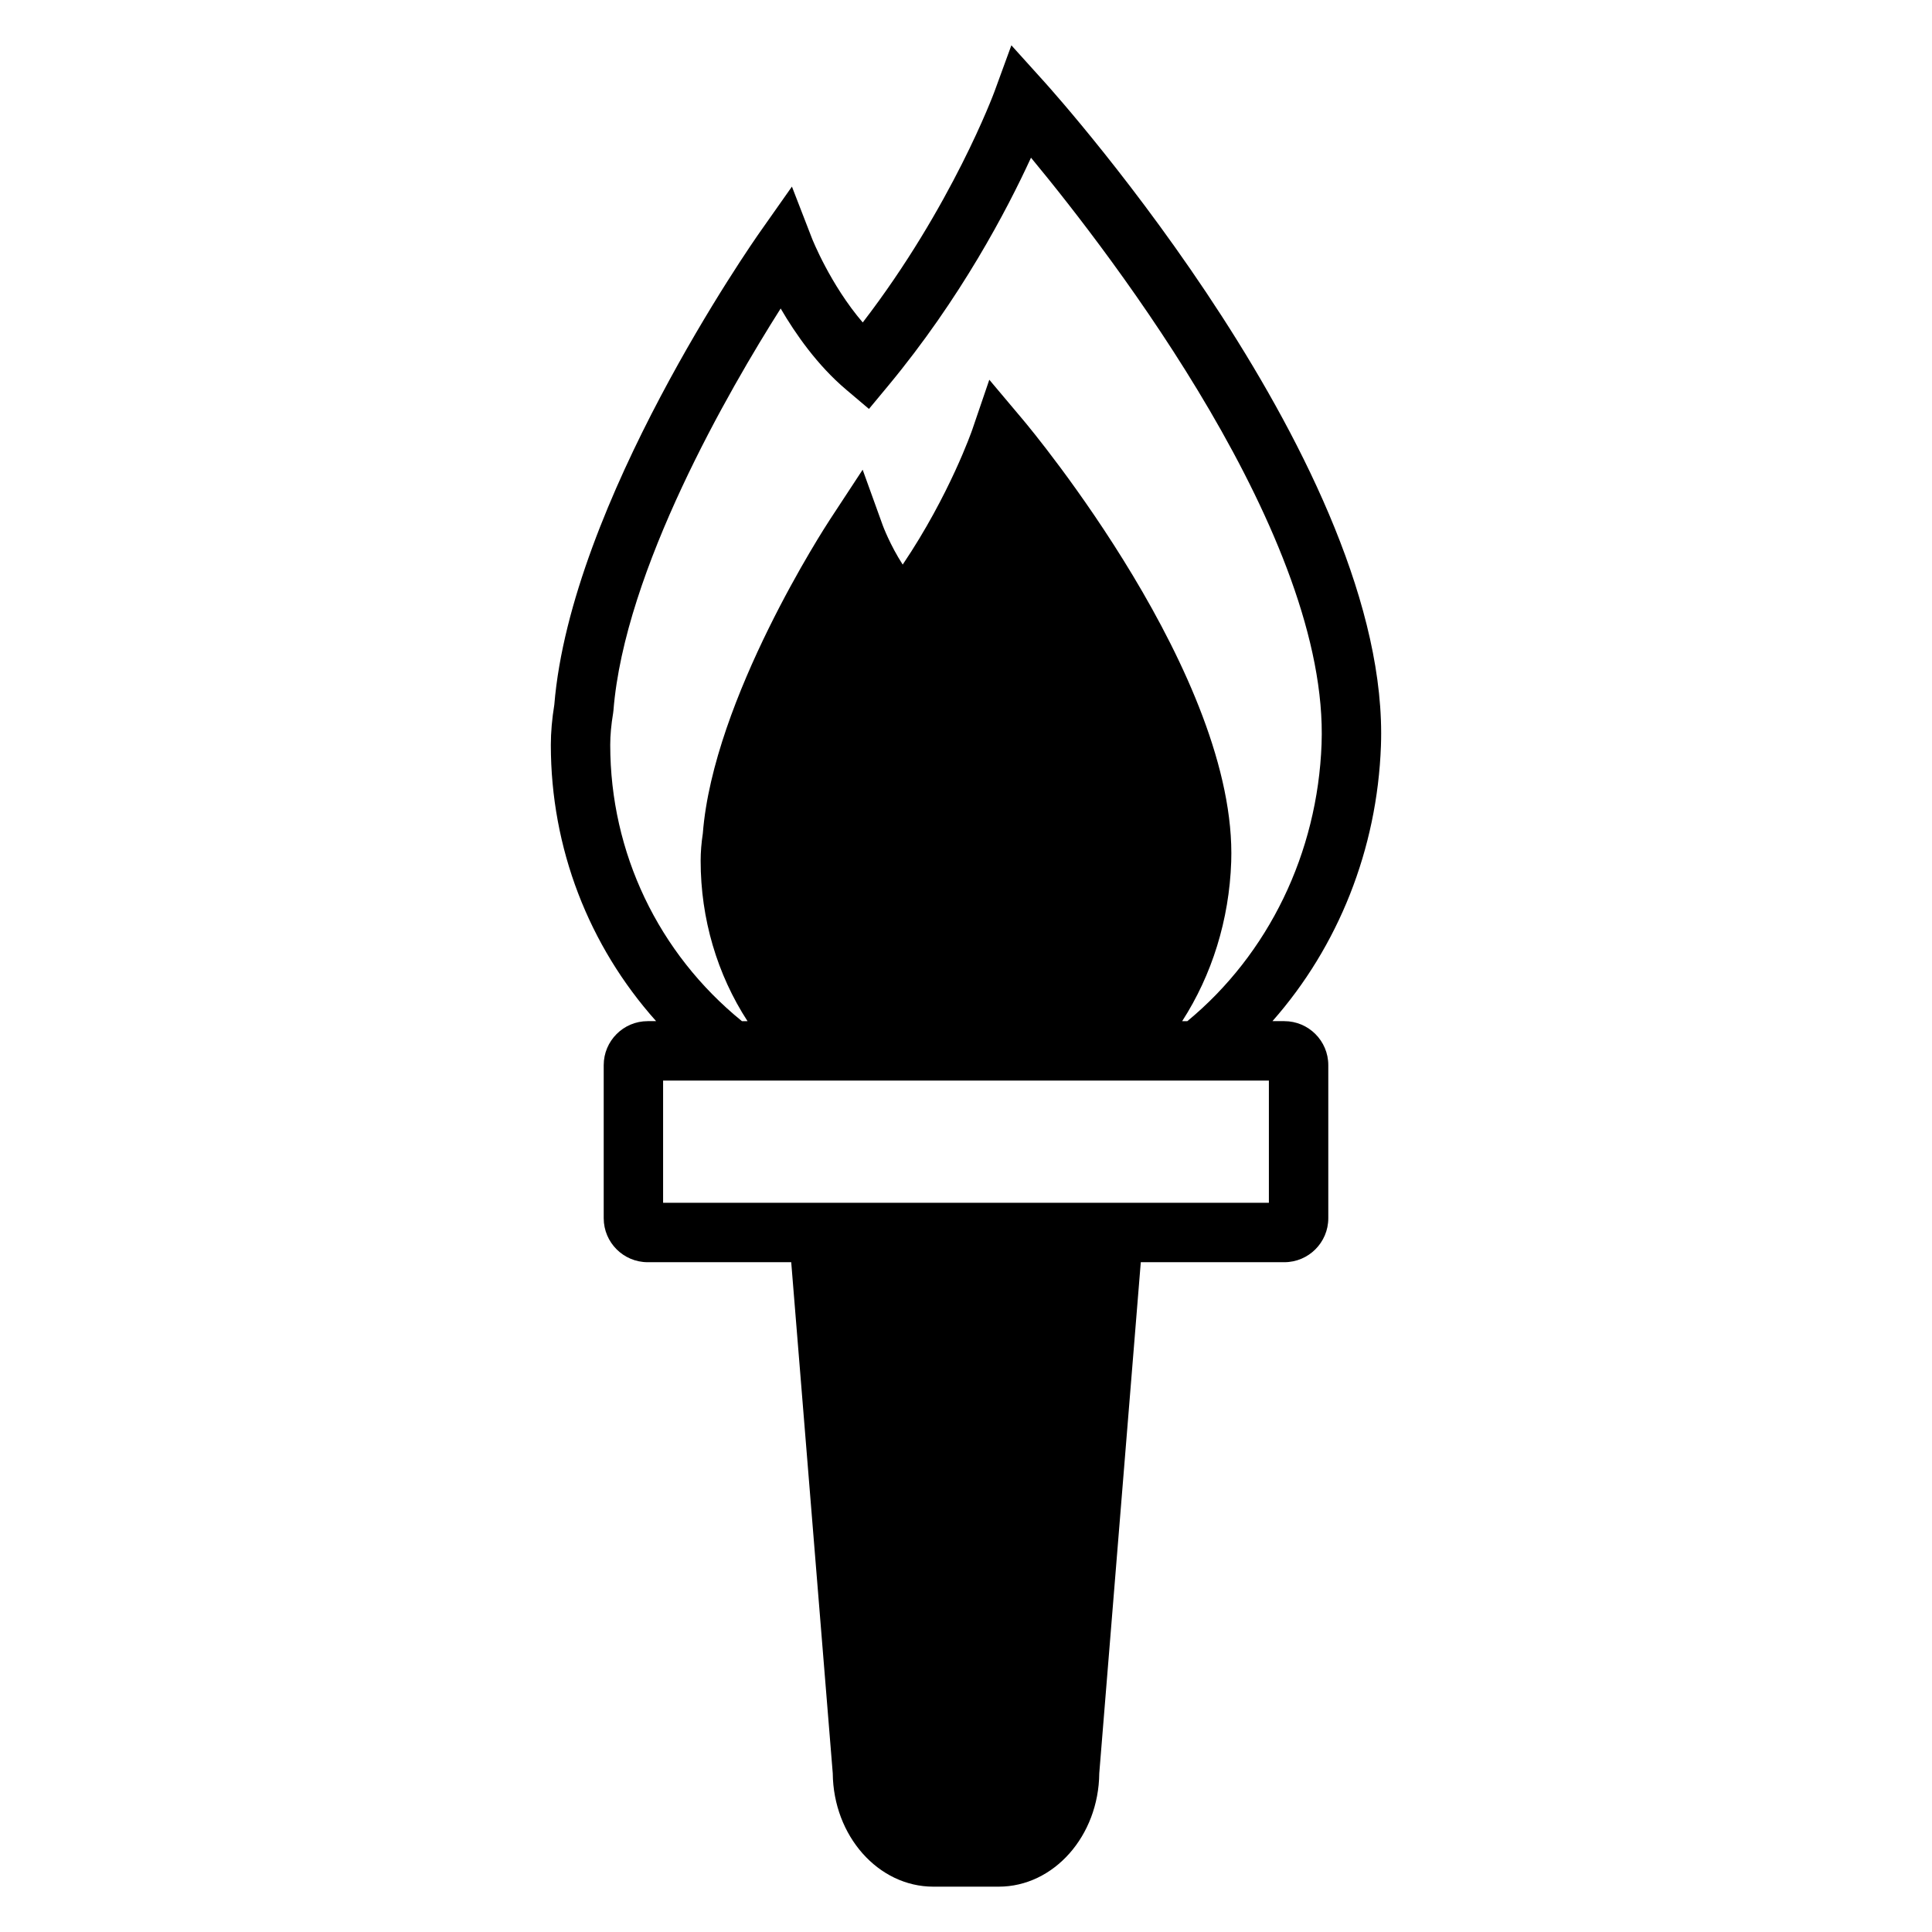
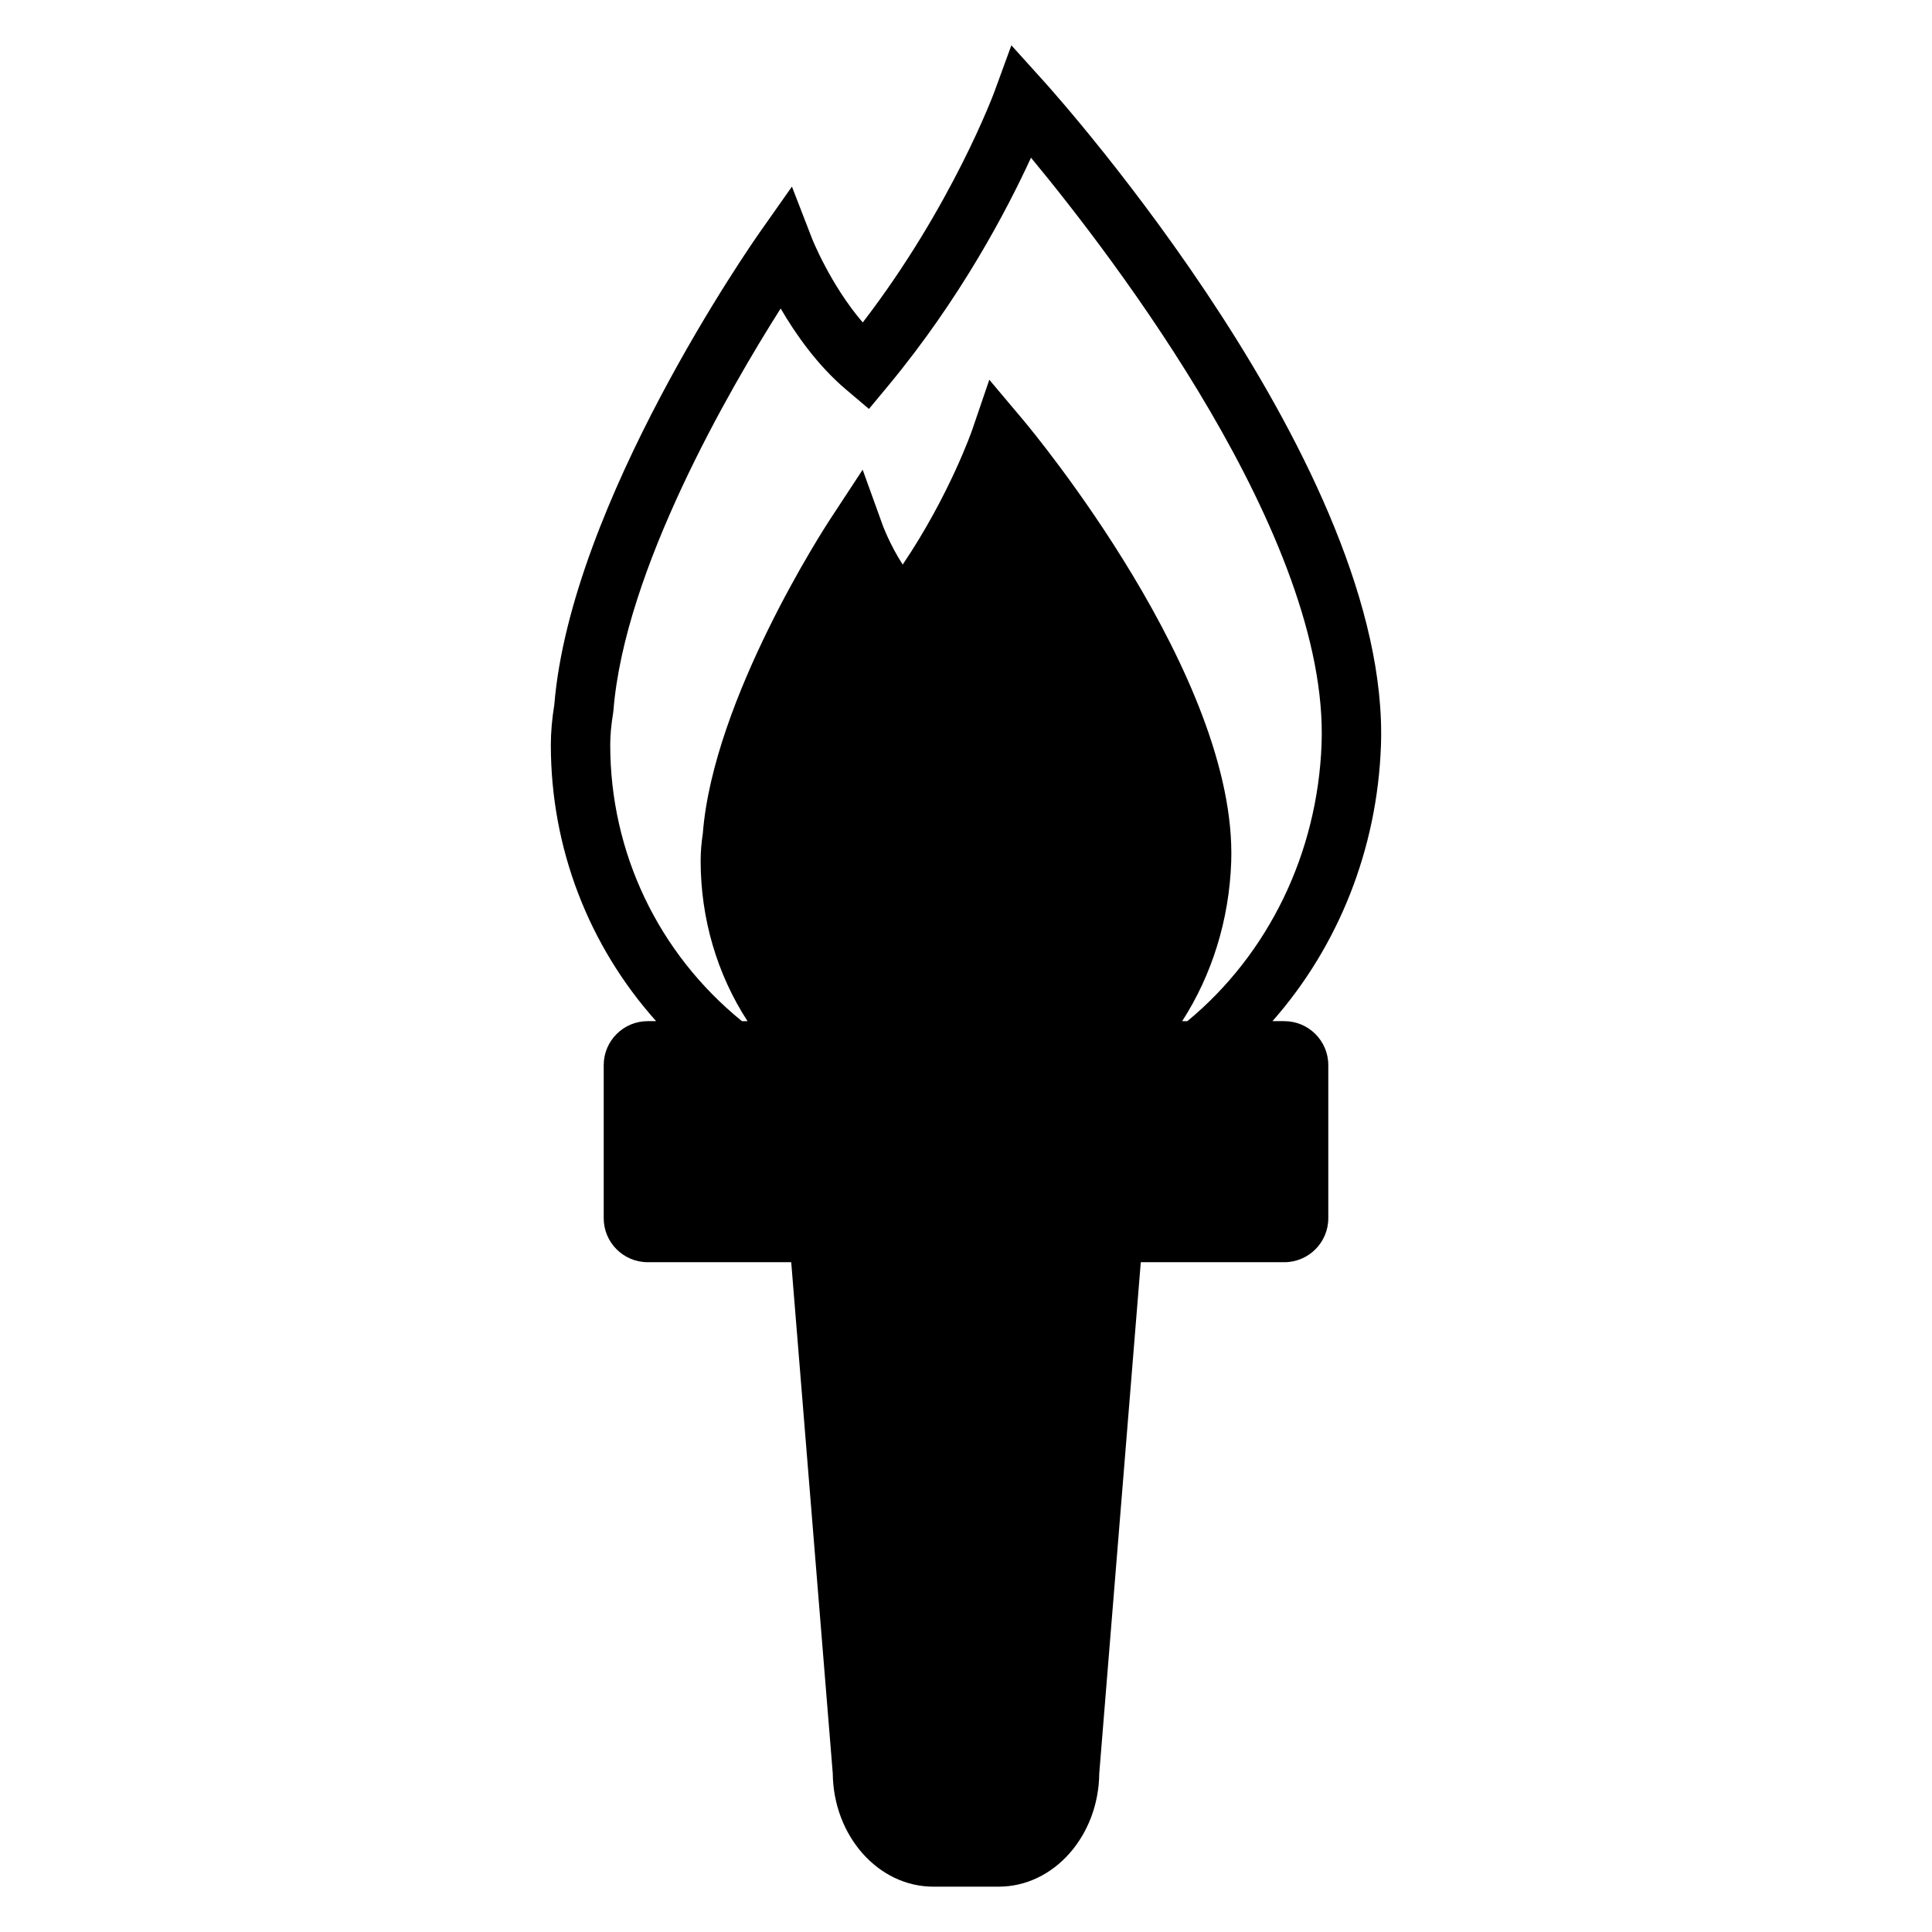
<svg xmlns="http://www.w3.org/2000/svg" fill="#000000" width="800px" height="800px" version="1.1" viewBox="144 144 512 512">
-   <path d="m420.78 165.71-8.758-9.703-4.484 12.277c-0.117 0.324-11.266 30.426-34.902 61.172-8.598-10.016-13.406-22.152-13.457-22.289l-5.312-13.715-8.465 12.027c-2.047 2.91-50.117 71.766-54.504 125.28-0.609 3.746-0.922 7.328-0.922 10.645 0 27.328 10.008 53.195 27.902 73.211h-2.242c-6.422 0-11.648 5.227-11.648 11.648v40.586c0 6.422 5.227 11.648 11.648 11.648h38.043l11.008 135.45c0.16 16.594 12.055 30.039 26.652 30.039h17.324c14.598 0 26.492-13.445 26.652-30.039l11.004-135.45h38.043c6.422 0 11.648-5.227 11.648-11.648v-40.586c0-6.422-5.227-11.648-11.648-11.648h-3.152c17.453-19.773 27.746-45.531 28.75-72.922 2.695-73.25-85.426-171.82-89.18-175.98zm59.488 297.04h-160.54v-32.391h160.54zm13.965-121.63c-1.062 28.926-14.027 55.707-35.578 73.5h-1.371c7.879-12.207 12.473-26.848 13-42.23 1.676-48.953-52.809-114.33-55.129-117.09l-8.977-10.664-4.504 13.195c-0.066 0.195-5.988 17.309-18.449 35.789-3.367-5.211-5.242-10.273-5.266-10.336l-5.348-14.809-8.637 13.164c-1.266 1.93-30.949 47.535-33.719 83.23-0.383 2.539-0.578 4.977-0.578 7.246 0 15.41 4.402 30.148 12.422 42.5h-1.484c-22.18-18.004-34.898-44.688-34.898-73.211 0-2.551 0.258-5.371 0.762-8.387l0.086-0.684c2.926-37.254 30.738-85.156 44.32-106.58 3.973 6.824 9.773 15.086 17.332 21.484l6.066 5.133 5.074-6.113c19.234-23.172 31.555-46.703 37.867-60.469 21.68 26.176 79.008 100.77 77.008 155.32z" />
+   <path d="m420.78 165.71-8.758-9.703-4.484 12.277c-0.117 0.324-11.266 30.426-34.902 61.172-8.598-10.016-13.406-22.152-13.457-22.289l-5.312-13.715-8.465 12.027c-2.047 2.91-50.117 71.766-54.504 125.28-0.609 3.746-0.922 7.328-0.922 10.645 0 27.328 10.008 53.195 27.902 73.211h-2.242c-6.422 0-11.648 5.227-11.648 11.648v40.586c0 6.422 5.227 11.648 11.648 11.648h38.043l11.008 135.45c0.16 16.594 12.055 30.039 26.652 30.039h17.324c14.598 0 26.492-13.445 26.652-30.039l11.004-135.45h38.043c6.422 0 11.648-5.227 11.648-11.648v-40.586c0-6.422-5.227-11.648-11.648-11.648h-3.152c17.453-19.773 27.746-45.531 28.75-72.922 2.695-73.25-85.426-171.82-89.18-175.98zm59.488 297.04h-160.54h160.54zm13.965-121.63c-1.062 28.926-14.027 55.707-35.578 73.5h-1.371c7.879-12.207 12.473-26.848 13-42.23 1.676-48.953-52.809-114.33-55.129-117.09l-8.977-10.664-4.504 13.195c-0.066 0.195-5.988 17.309-18.449 35.789-3.367-5.211-5.242-10.273-5.266-10.336l-5.348-14.809-8.637 13.164c-1.266 1.93-30.949 47.535-33.719 83.23-0.383 2.539-0.578 4.977-0.578 7.246 0 15.41 4.402 30.148 12.422 42.5h-1.484c-22.18-18.004-34.898-44.688-34.898-73.211 0-2.551 0.258-5.371 0.762-8.387l0.086-0.684c2.926-37.254 30.738-85.156 44.32-106.58 3.973 6.824 9.773 15.086 17.332 21.484l6.066 5.133 5.074-6.113c19.234-23.172 31.555-46.703 37.867-60.469 21.68 26.176 79.008 100.77 77.008 155.32z" />
</svg>